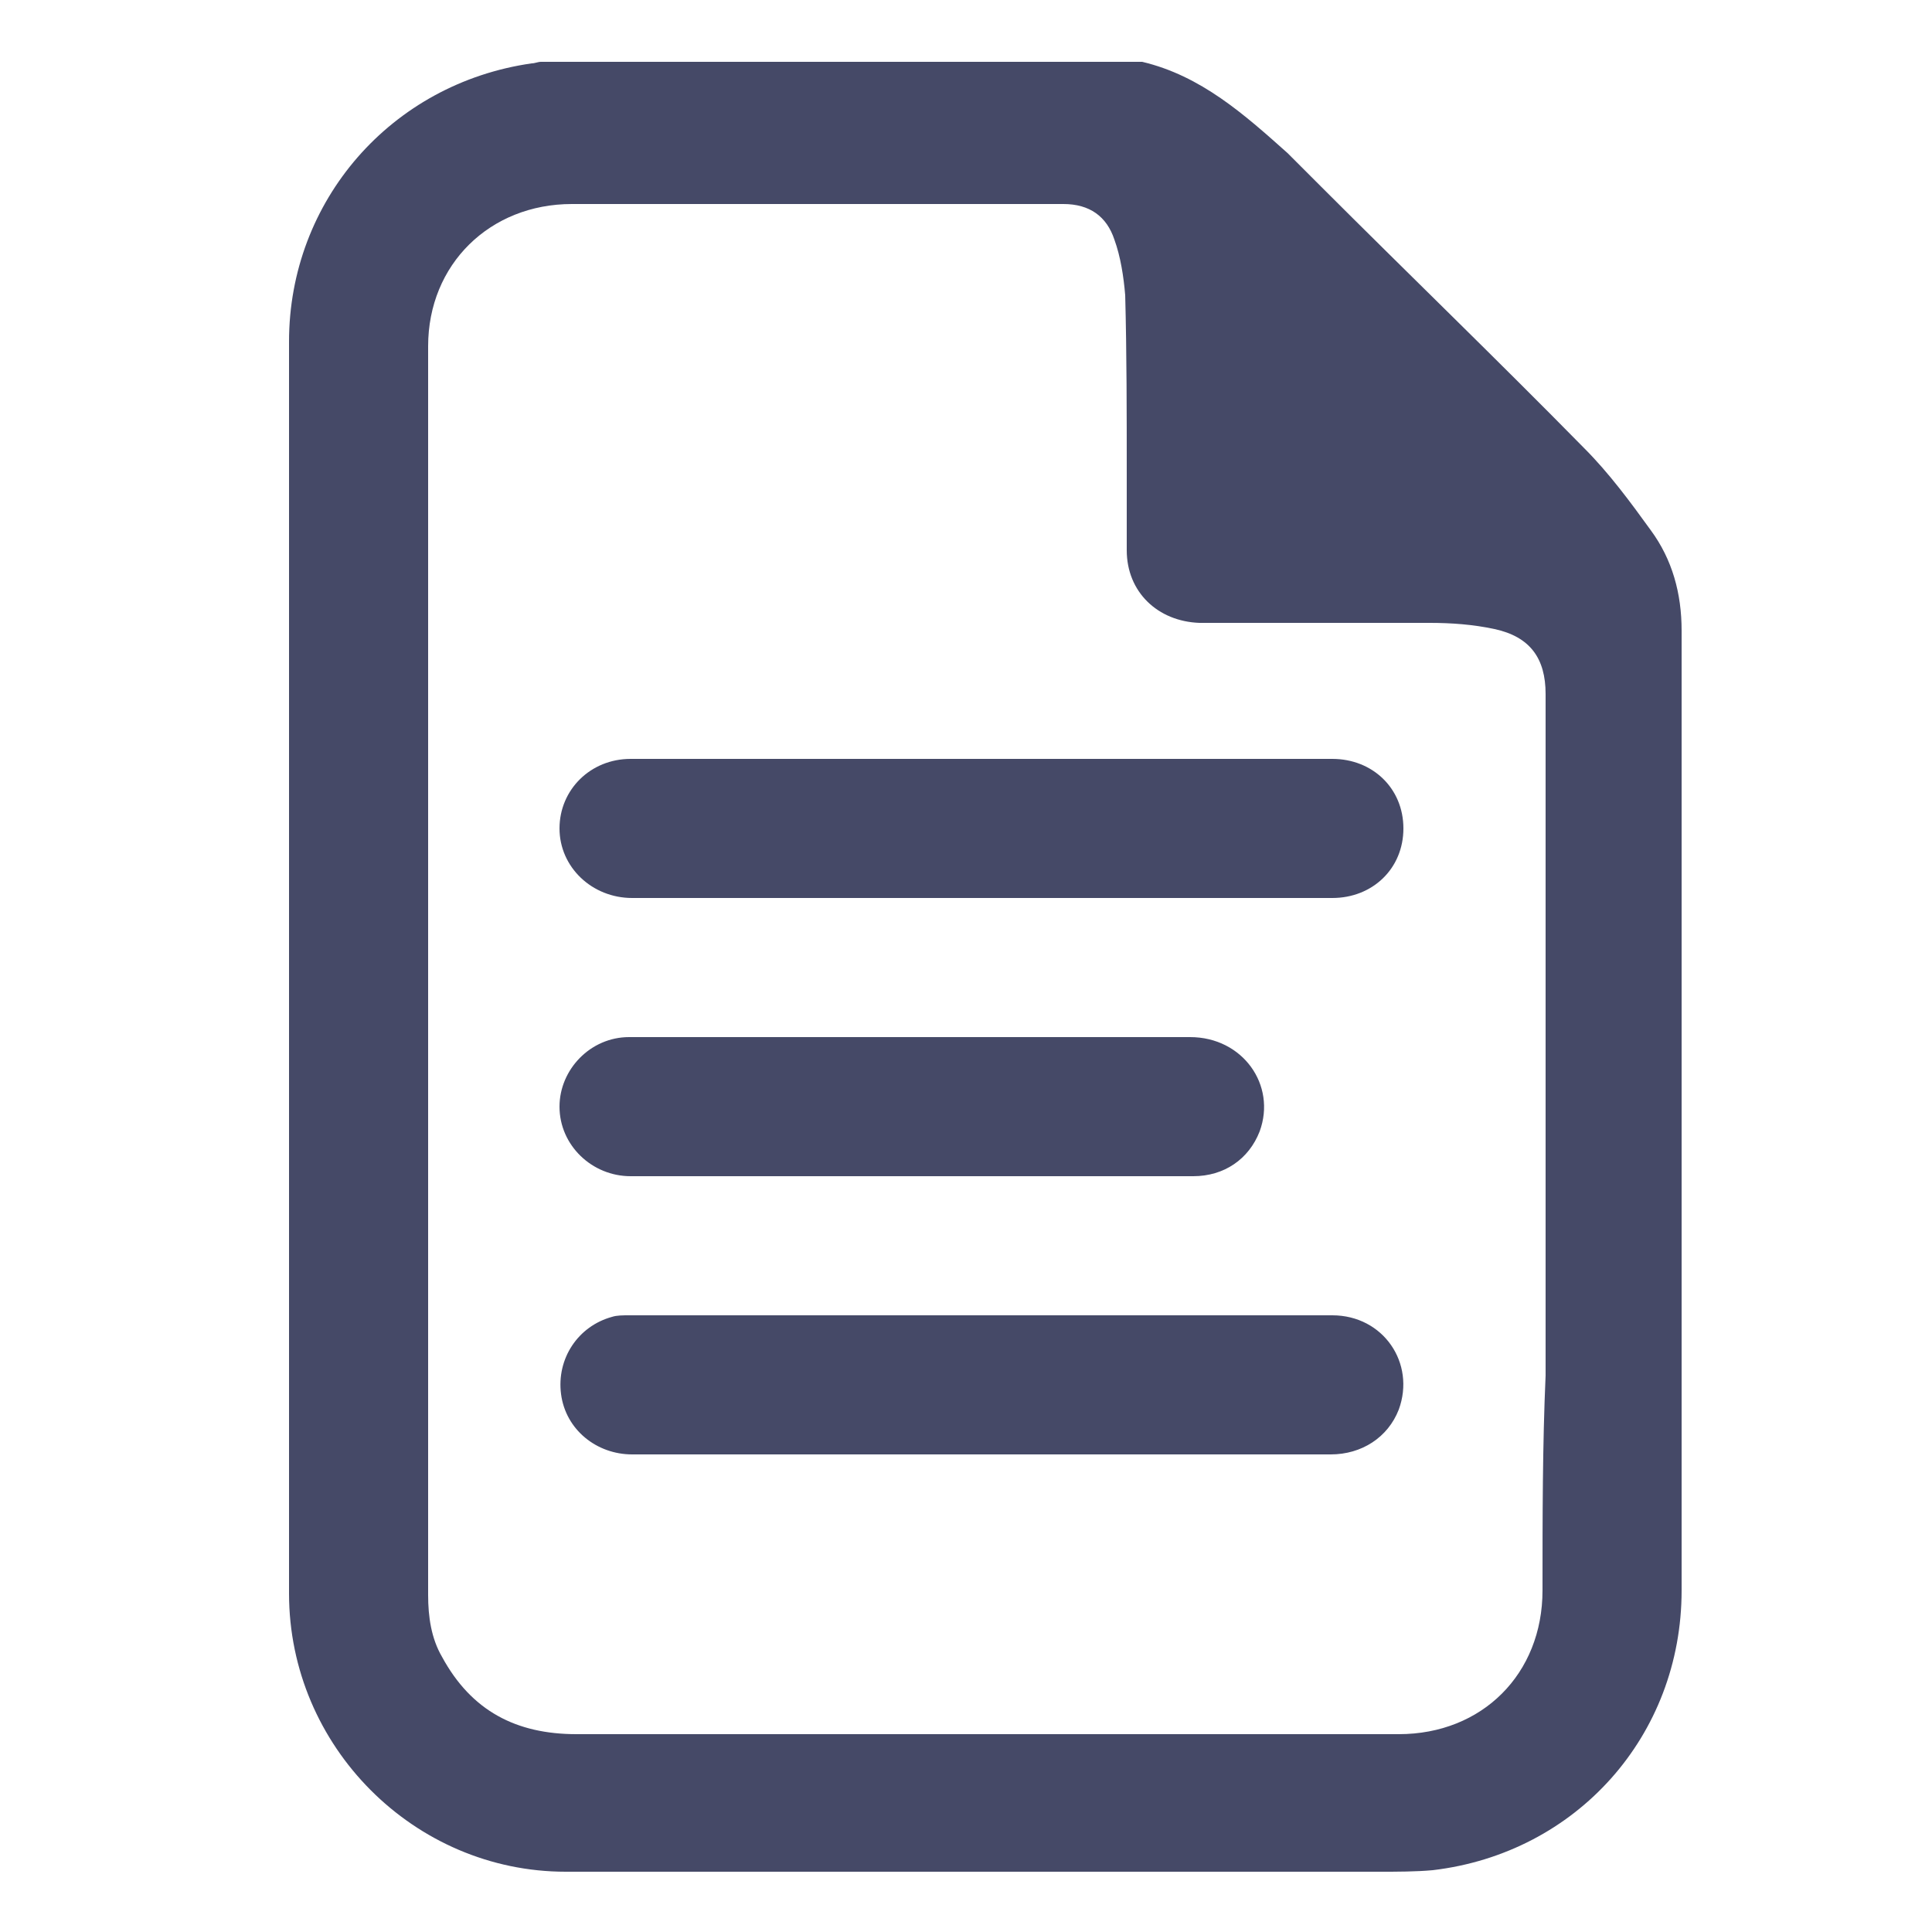
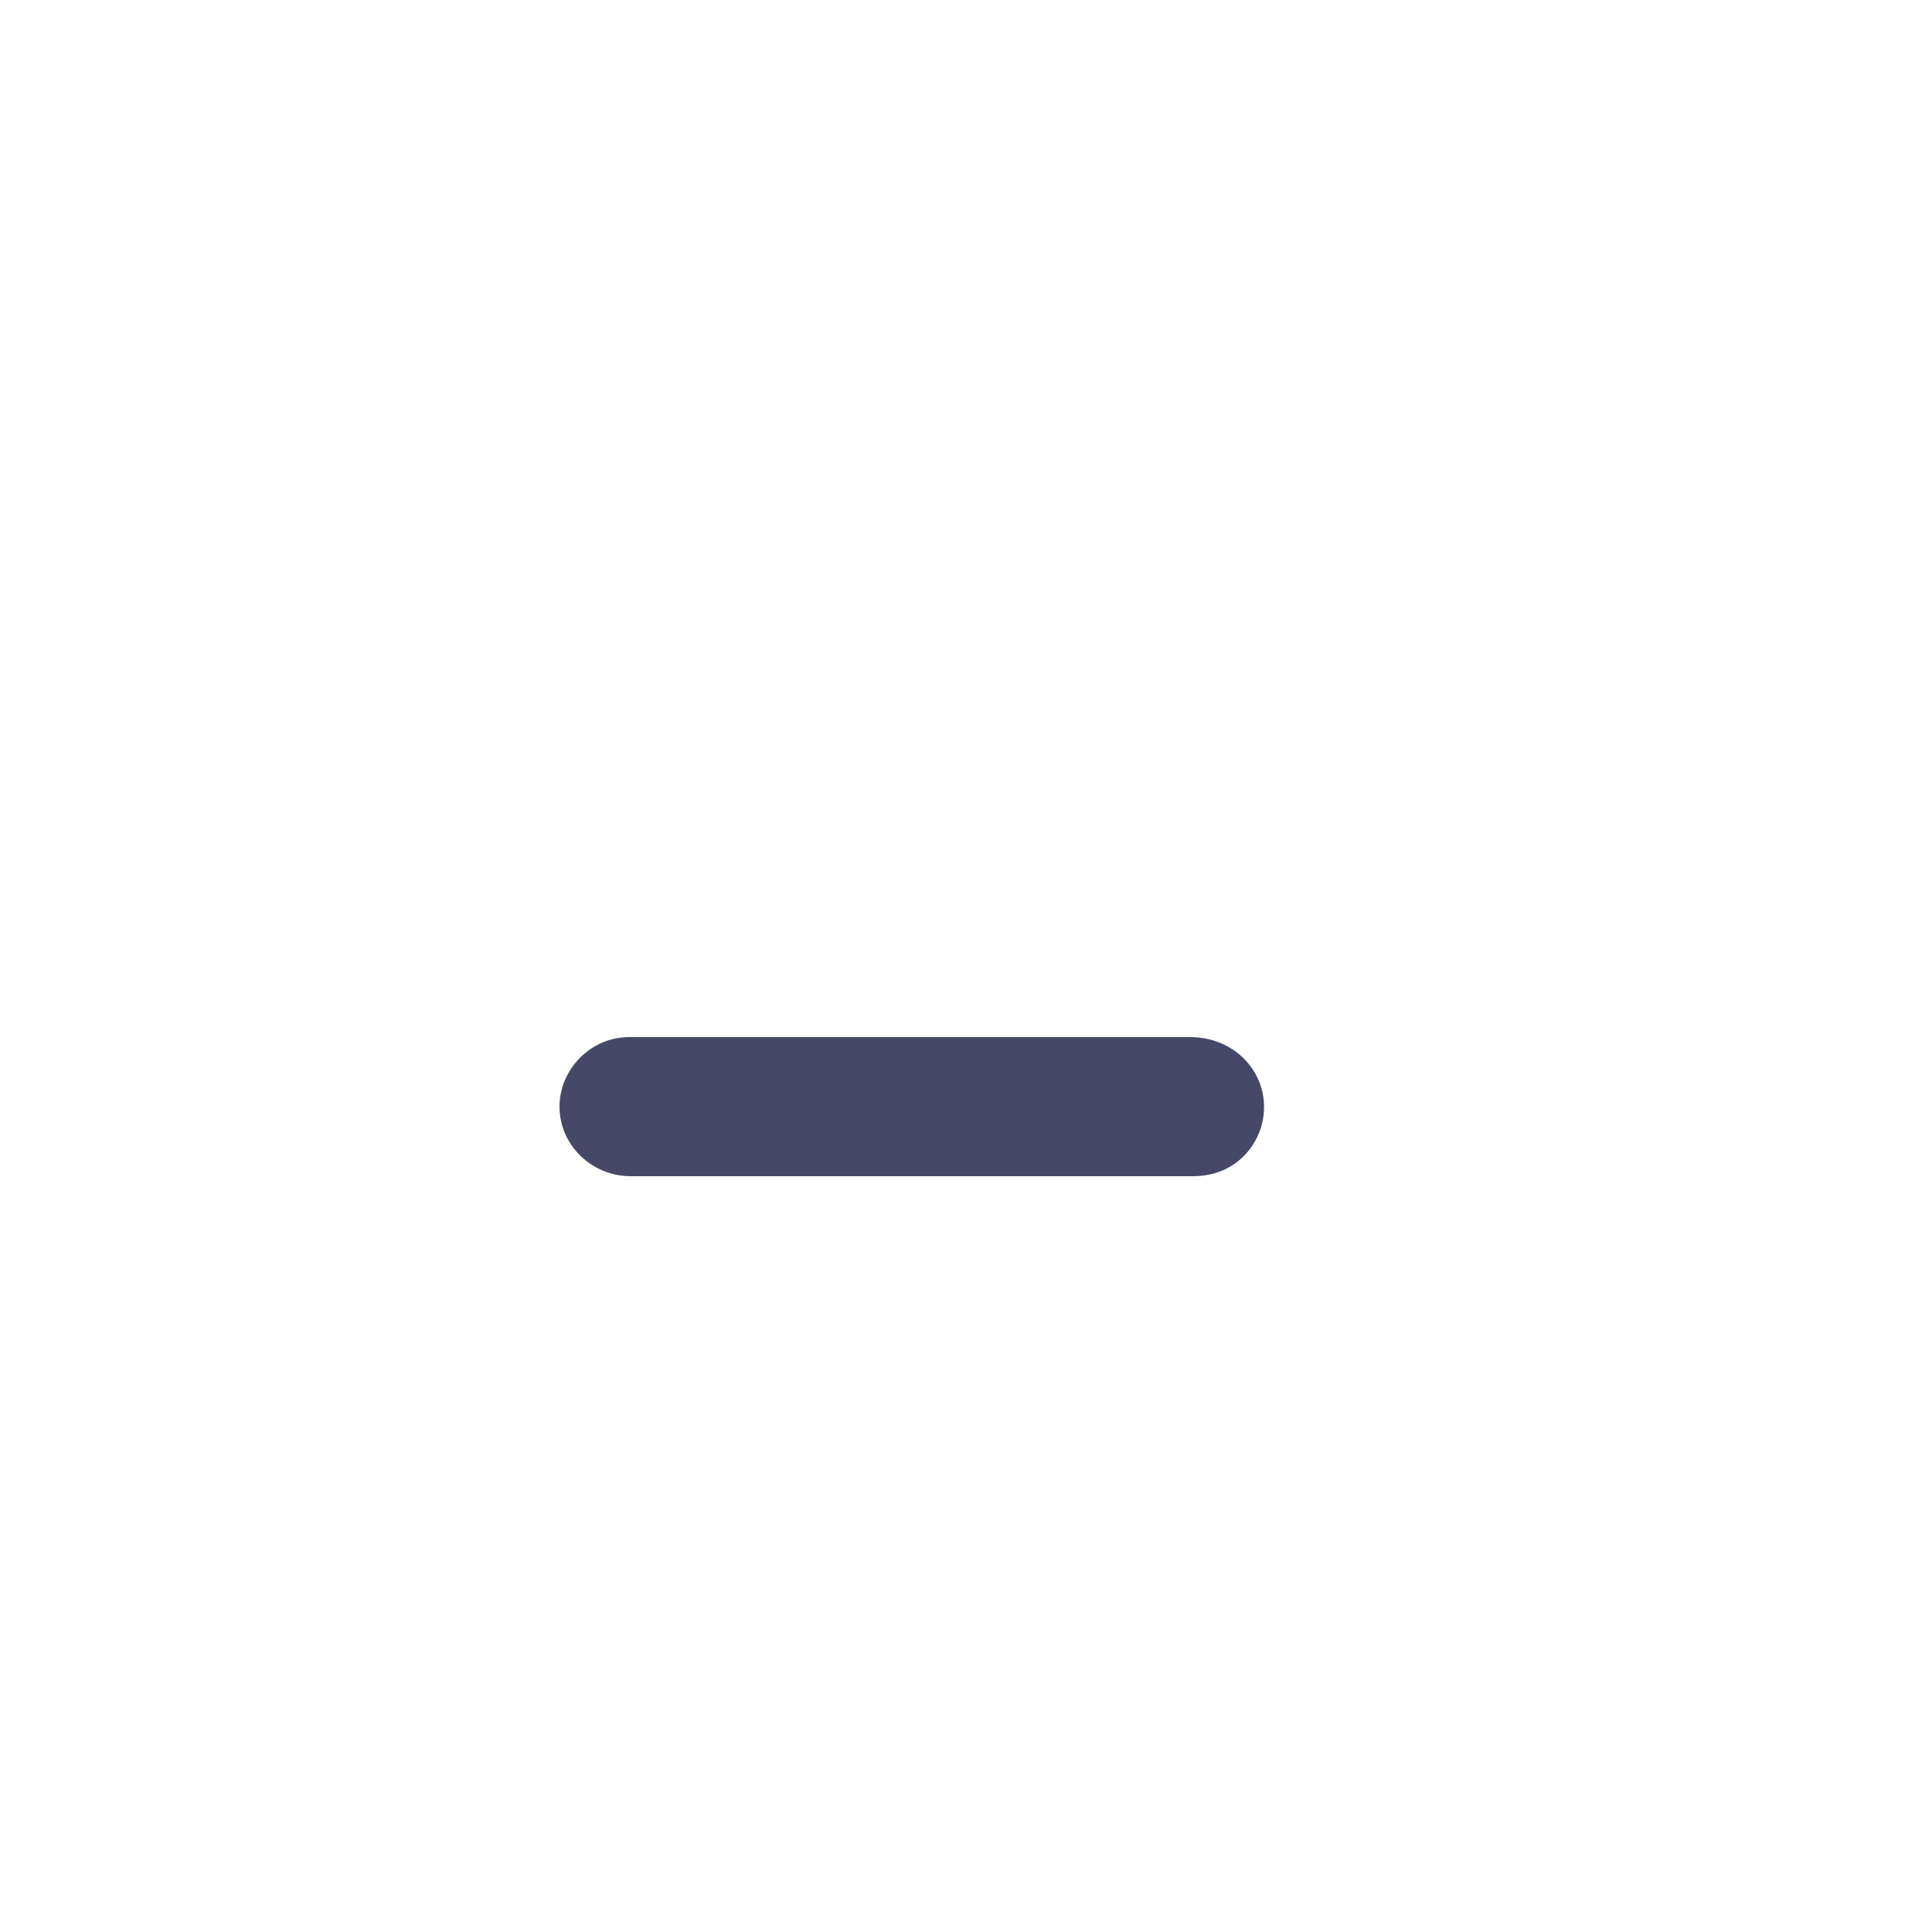
<svg xmlns="http://www.w3.org/2000/svg" version="1.1" baseProfile="tiny" id="Layer_1" x="0px" y="0px" viewBox="0 0 125 125" xml:space="preserve">
  <g>
-     <path fill="#454967" d="M108.8,40.8c0-2.4-0.6-4.6-2-6.5c-1.3-1.8-2.7-3.7-4.3-5.3C96.9,23.3,91.1,17.7,85.4,12   c-0.7-0.7-1.4-1.4-2.1-2.1c-2.8-2.5-5.6-5-9.4-5.9C60.9,4,48,4,35,4c-0.2,0-0.4,0.1-0.6,0.1c-9.1,1.3-15.7,8.9-15.7,18   c0,16.2,0,32.4,0,48.6c0,10.8,0,21.6,0,32.4c0,9.9,8.1,18,17.9,18c17.6,0,35.2,0,52.7,0c1.1,0,2.3,0,3.4-0.1   c9.3-1.1,16.1-8.7,16.1-18.1c0-5.6,0-11.2,0-16.8C108.8,71.1,108.8,55.9,108.8,40.8z M99.8,102.9c0,5.4-3.9,9.3-9.3,9.3   c-17.7,0-35.5,0-53.2,0c-3.9,0-6.8-1.5-8.7-5c-0.7-1.2-0.9-2.6-0.9-4c0-10.2,0-20.4,0-30.6c0-3.3,0-6.6,0-9.8c0,0,0,0,0,0   c0-13.5,0-27,0-40.4c0-5.3,4-9.2,9.3-9.2c10.6,0,21.2,0,31.8,0c1.7,0,2.8,0.8,3.3,2.3c0.4,1.1,0.6,2.4,0.7,3.6   c0.1,3.8,0.1,7.7,0.1,11.5c0,1.7,0,3.3,0,5c0,2.7,2,4.6,4.7,4.7c5,0,9.9,0,14.9,0c1.4,0,2.8,0.1,4.2,0.4c2.3,0.5,3.3,1.9,3.3,4.2   c0,14.7,0,29.4,0,44.1C99.8,93.5,99.8,98.2,99.8,102.9z" />
-     <path fill="#454967" d="M86.2,85.1c-7.6,0-15.2,0-22.7,0c0,0,0,0,0,0c-7.6,0-15.2,0-22.8,0c-0.4,0-0.8,0-1.1,0.1   c-2.2,0.6-3.6,2.7-3.3,5c0.3,2.3,2.3,3.9,4.6,3.9c10.2,0,20.4,0,30.5,0c4.9,0,9.8,0,14.7,0c2,0,3.7-1.1,4.4-2.9   C91.6,88.2,89.5,85.1,86.2,85.1z" />
-     <path fill="#454967" d="M40.9,58.1c3,0,6,0,9,0c12.1,0,24.2,0,36.3,0c2.6,0,4.6-1.9,4.6-4.5c0-2.6-2-4.5-4.6-4.5   c-7.6,0-15.1,0-22.7,0c0,0,0,0,0,0c-7.6,0-15.1,0-22.7,0c-2.6,0-4.6,2-4.6,4.5C36.2,56.1,38.3,58.1,40.9,58.1z" />
    <path fill="#454967" d="M40.8,76.1c6.1,0,12.2,0,18.3,0c0,0,0,0,0,0c3.4,0,6.7,0,10.1,0c2.7,0,5.3,0,8,0c2,0,3.6-1.1,4.3-2.9   c1.1-3-1.1-6.1-4.5-6.1c-12.1,0-24.2,0-36.3,0c-2.5,0-4.5,2.1-4.5,4.5C36.2,74.1,38.3,76.1,40.8,76.1z" />
  </g>
</svg>